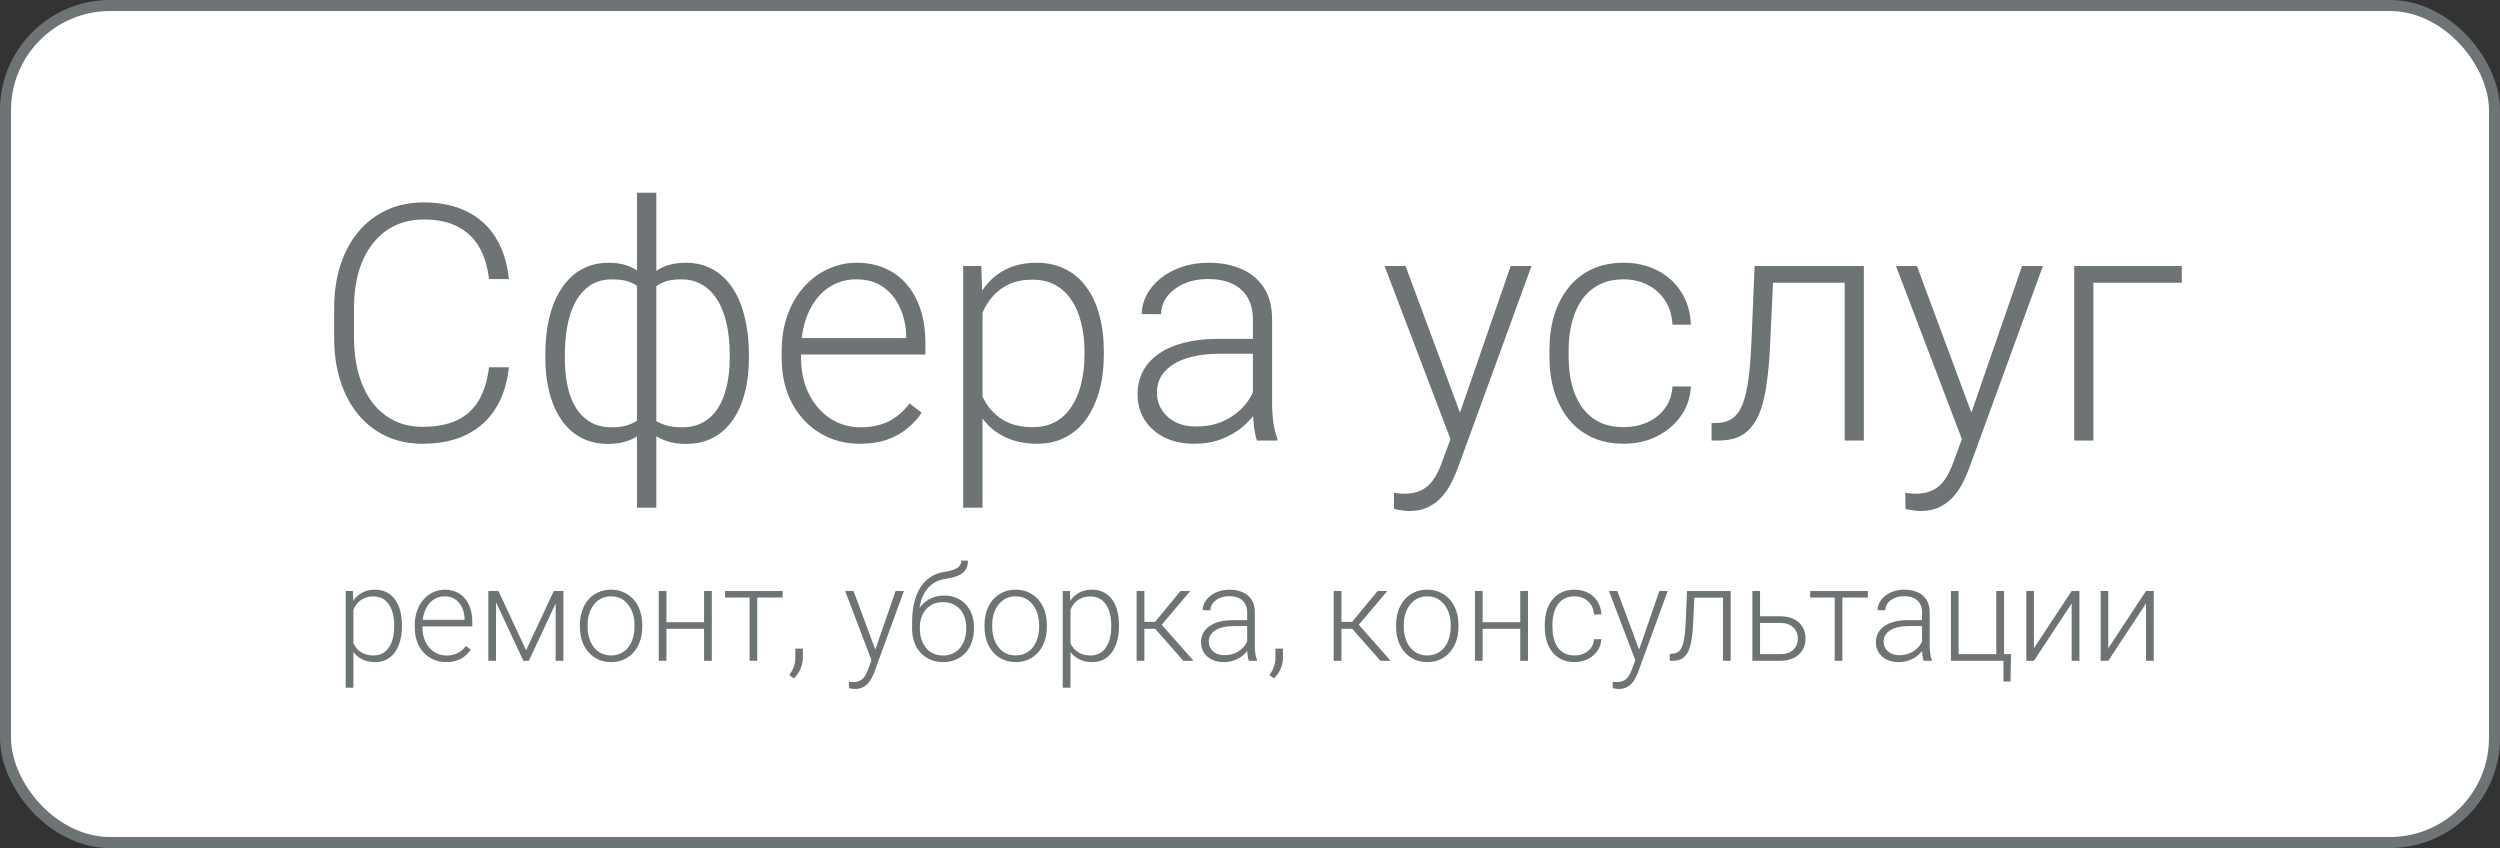
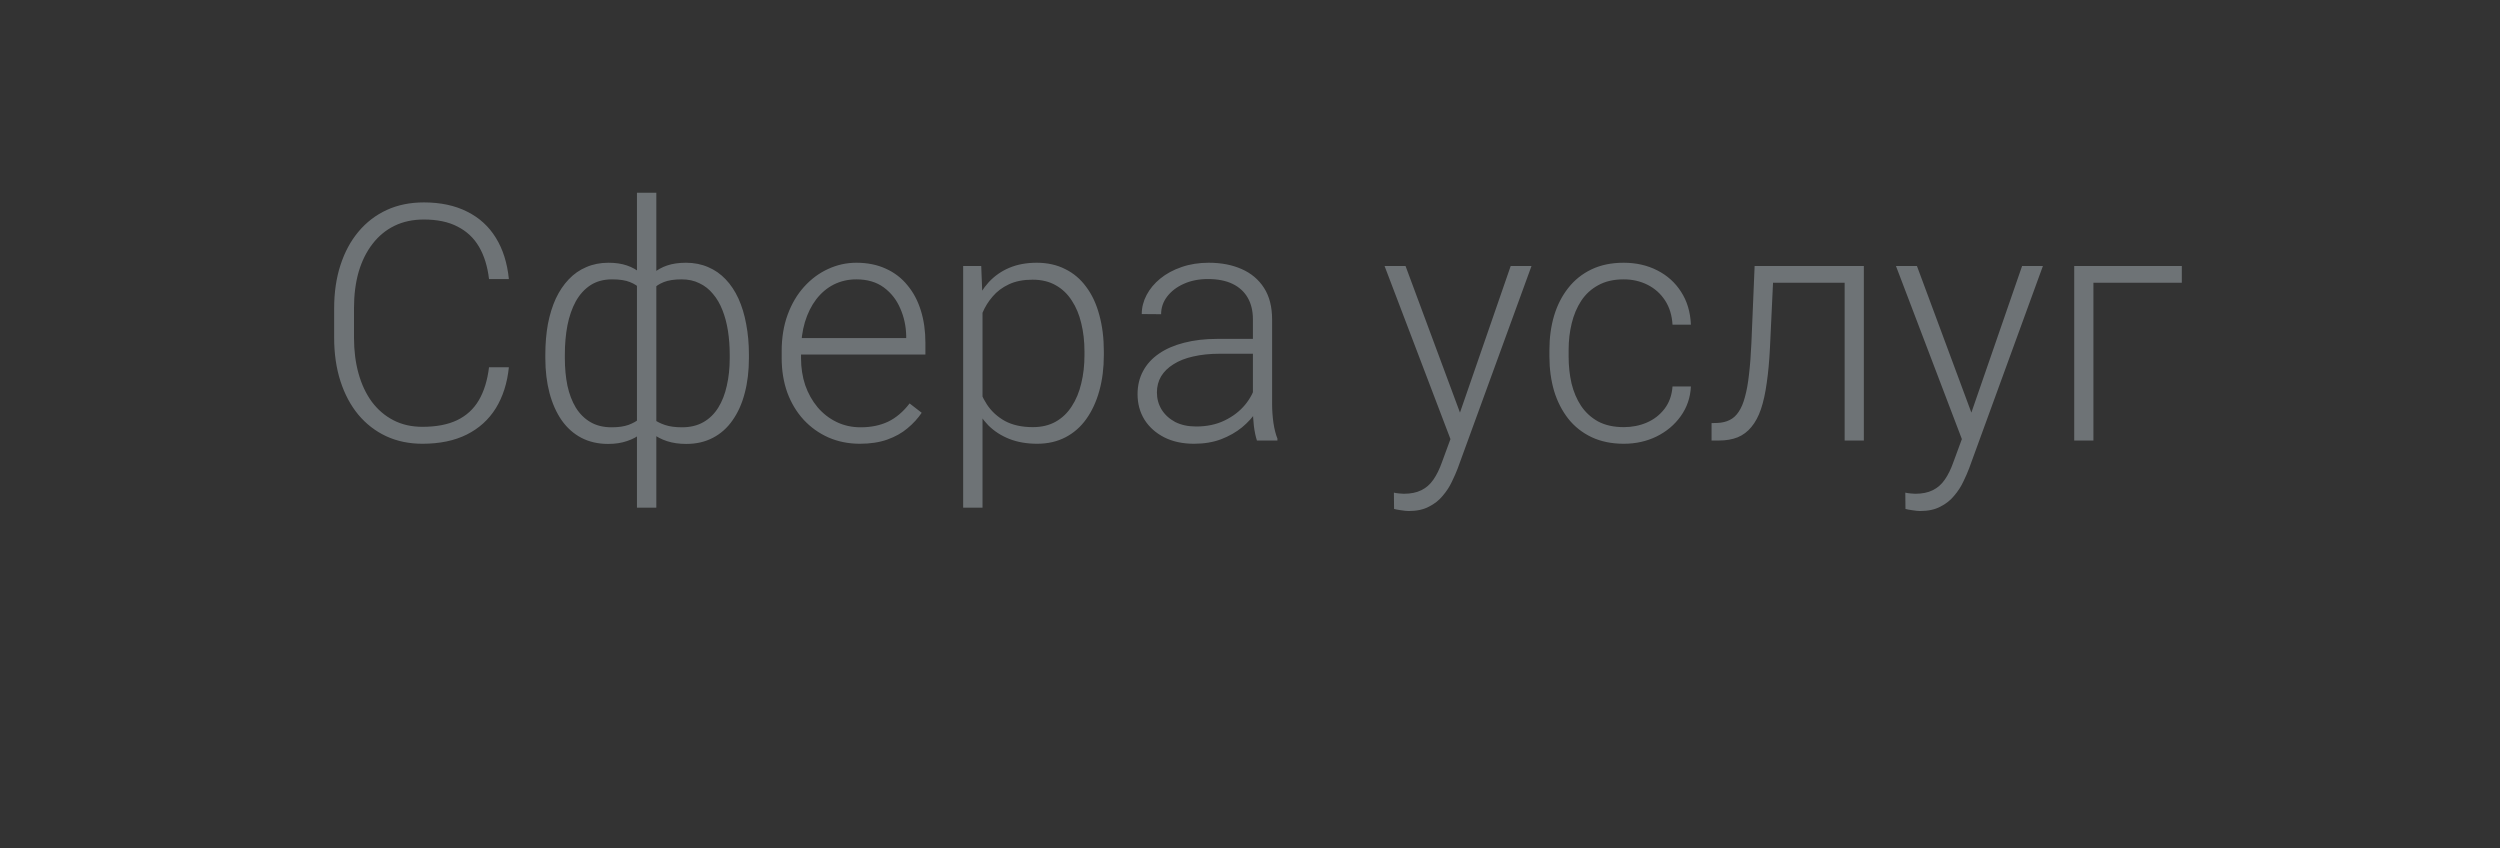
<svg xmlns="http://www.w3.org/2000/svg" width="227" height="77" viewBox="0 0 227 77" fill="none">
  <rect x="0" y="0" width="227" height="77" fill="#333333" stroke="none" />
-   <rect x="0.5" y="0.5" width="226" height="76" rx="9.5" fill="white" stroke="#6E7376" />
  <path d="M44.403 33.35H46.205C46.059 34.785 45.663 36.025 45.019 37.07C44.374 38.105 43.495 38.901 42.382 39.458C41.269 40.015 39.926 40.293 38.353 40.293C37.143 40.293 36.044 40.063 35.058 39.605C34.081 39.145 33.241 38.496 32.538 37.656C31.835 36.807 31.293 35.791 30.912 34.609C30.531 33.428 30.341 32.114 30.341 30.669V28.003C30.341 26.558 30.531 25.249 30.912 24.077C31.293 22.895 31.84 21.88 32.553 21.03C33.266 20.181 34.12 19.526 35.116 19.067C36.112 18.608 37.235 18.379 38.485 18.379C39.999 18.379 41.308 18.657 42.411 19.214C43.515 19.761 44.384 20.552 45.019 21.587C45.663 22.622 46.059 23.872 46.205 25.337H44.403C44.267 24.185 43.964 23.208 43.495 22.407C43.026 21.606 42.377 20.996 41.547 20.576C40.727 20.146 39.706 19.932 38.485 19.932C37.489 19.932 36.601 20.122 35.819 20.503C35.038 20.884 34.374 21.431 33.827 22.144C33.28 22.847 32.86 23.691 32.567 24.678C32.284 25.664 32.143 26.763 32.143 27.974V30.669C32.143 31.841 32.279 32.92 32.553 33.906C32.826 34.893 33.227 35.747 33.754 36.47C34.291 37.192 34.945 37.754 35.717 38.154C36.488 38.555 37.367 38.755 38.353 38.755C39.613 38.755 40.663 38.555 41.503 38.154C42.352 37.744 43.012 37.139 43.48 36.338C43.949 35.537 44.257 34.541 44.403 33.35ZM68.002 32.207V32.515C68.002 33.677 67.875 34.736 67.621 35.693C67.377 36.641 67.011 37.461 66.522 38.154C66.044 38.848 65.448 39.38 64.735 39.751C64.032 40.122 63.227 40.308 62.318 40.308C61.664 40.308 61.083 40.225 60.575 40.059C60.067 39.893 59.633 39.668 59.272 39.385C58.92 39.102 58.637 38.774 58.422 38.403C58.217 38.032 58.075 37.647 57.997 37.246V27.139C58.095 26.67 58.251 26.24 58.466 25.85C58.681 25.449 58.964 25.102 59.315 24.81C59.667 24.507 60.087 24.273 60.575 24.106C61.063 23.94 61.635 23.857 62.289 23.857C63.022 23.857 63.69 23.989 64.296 24.253C64.901 24.507 65.434 24.878 65.893 25.366C66.352 25.845 66.737 26.426 67.05 27.109C67.362 27.793 67.597 28.564 67.753 29.424C67.919 30.283 68.002 31.211 68.002 32.207ZM66.259 32.515V32.207C66.259 31.445 66.205 30.723 66.098 30.039C65.99 29.355 65.824 28.73 65.6 28.164C65.375 27.588 65.087 27.095 64.735 26.685C64.394 26.265 63.983 25.942 63.505 25.718C63.036 25.483 62.499 25.366 61.894 25.366C61.22 25.366 60.678 25.449 60.268 25.615C59.857 25.781 59.55 25.981 59.345 26.216C59.14 26.45 58.993 26.665 58.905 26.86V37.612C59.013 37.759 59.184 37.925 59.418 38.11C59.662 38.296 59.989 38.457 60.399 38.594C60.81 38.73 61.317 38.799 61.923 38.799C62.675 38.799 63.324 38.643 63.871 38.33C64.418 38.018 64.867 37.578 65.219 37.012C65.57 36.445 65.829 35.781 65.995 35.02C66.171 34.258 66.259 33.423 66.259 32.515ZM49.516 32.515V32.207C49.516 31.211 49.594 30.283 49.75 29.424C49.916 28.564 50.155 27.793 50.468 27.109C50.79 26.426 51.181 25.845 51.64 25.366C52.099 24.878 52.631 24.507 53.236 24.253C53.842 23.989 54.511 23.857 55.243 23.857C55.888 23.857 56.449 23.94 56.928 24.106C57.416 24.273 57.831 24.507 58.173 24.81C58.515 25.102 58.793 25.449 59.008 25.85C59.223 26.24 59.384 26.67 59.491 27.139V37.114C59.413 37.534 59.267 37.94 59.052 38.33C58.847 38.711 58.568 39.053 58.217 39.355C57.875 39.648 57.45 39.878 56.942 40.044C56.444 40.22 55.868 40.308 55.214 40.308C54.306 40.308 53.495 40.122 52.782 39.751C52.079 39.38 51.483 38.848 50.995 38.154C50.517 37.461 50.15 36.641 49.897 35.693C49.643 34.736 49.516 33.677 49.516 32.515ZM51.288 32.207V32.515C51.288 33.423 51.366 34.258 51.523 35.02C51.688 35.781 51.942 36.445 52.284 37.012C52.636 37.578 53.08 38.018 53.617 38.33C54.154 38.643 54.794 38.799 55.536 38.799C56.151 38.799 56.664 38.726 57.074 38.579C57.484 38.423 57.807 38.242 58.041 38.037C58.285 37.832 58.461 37.647 58.568 37.48V26.86C58.48 26.665 58.334 26.45 58.129 26.216C57.924 25.981 57.616 25.781 57.206 25.615C56.806 25.449 56.259 25.366 55.565 25.366C54.813 25.366 54.164 25.542 53.617 25.894C53.08 26.245 52.636 26.733 52.284 27.358C51.942 27.983 51.688 28.711 51.523 29.541C51.366 30.361 51.288 31.25 51.288 32.207ZM57.836 46.094V17.5H59.594V46.094H57.836ZM78.08 40.293C77.045 40.293 76.093 40.102 75.224 39.722C74.364 39.341 73.612 38.804 72.968 38.11C72.333 37.417 71.84 36.597 71.488 35.649C71.147 34.692 70.976 33.648 70.976 32.515V31.885C70.976 30.664 71.156 29.561 71.518 28.574C71.879 27.588 72.377 26.743 73.012 26.04C73.647 25.337 74.369 24.8 75.18 24.429C76 24.048 76.859 23.857 77.758 23.857C78.764 23.857 79.657 24.038 80.439 24.399C81.22 24.751 81.874 25.254 82.401 25.908C82.939 26.553 83.344 27.319 83.617 28.208C83.891 29.087 84.027 30.059 84.027 31.123V32.192H72.03V30.698H82.284V30.493C82.265 29.605 82.084 28.774 81.742 28.003C81.41 27.222 80.912 26.587 80.248 26.099C79.584 25.61 78.754 25.366 77.758 25.366C77.016 25.366 76.332 25.523 75.707 25.835C75.092 26.148 74.56 26.597 74.11 27.183C73.671 27.759 73.329 28.447 73.085 29.248C72.851 30.039 72.733 30.918 72.733 31.885V32.515C72.733 33.394 72.86 34.214 73.114 34.976C73.378 35.727 73.749 36.392 74.228 36.968C74.716 37.544 75.292 37.993 75.956 38.315C76.62 38.638 77.353 38.799 78.153 38.799C79.091 38.799 79.921 38.628 80.644 38.286C81.366 37.935 82.016 37.383 82.592 36.631L83.69 37.48C83.349 37.988 82.919 38.457 82.401 38.887C81.894 39.316 81.283 39.658 80.57 39.912C79.857 40.166 79.027 40.293 78.08 40.293ZM89.213 27.197V46.094H87.455V24.15H89.096L89.213 27.197ZM100.229 31.929V32.236C100.229 33.418 100.092 34.502 99.818 35.488C99.545 36.475 99.149 37.329 98.632 38.052C98.124 38.765 97.494 39.316 96.742 39.707C95.99 40.098 95.136 40.293 94.179 40.293C93.231 40.293 92.387 40.147 91.644 39.853C90.902 39.56 90.263 39.145 89.726 38.608C89.198 38.062 88.773 37.427 88.451 36.704C88.139 35.972 87.919 35.171 87.792 34.302V30.244C87.939 29.287 88.178 28.418 88.51 27.637C88.842 26.855 89.267 26.182 89.784 25.615C90.311 25.049 90.936 24.614 91.659 24.311C92.382 24.009 93.207 23.857 94.135 23.857C95.102 23.857 95.961 24.048 96.713 24.429C97.475 24.8 98.114 25.342 98.632 26.055C99.159 26.758 99.555 27.607 99.818 28.604C100.092 29.59 100.229 30.698 100.229 31.929ZM98.471 32.236V31.929C98.471 31.001 98.373 30.142 98.178 29.351C97.992 28.56 97.704 27.871 97.314 27.285C96.933 26.689 96.444 26.226 95.849 25.894C95.263 25.561 94.564 25.395 93.754 25.395C92.914 25.395 92.196 25.537 91.601 25.82C91.015 26.094 90.526 26.46 90.136 26.919C89.745 27.368 89.438 27.861 89.213 28.398C88.988 28.936 88.822 29.463 88.715 29.98V34.653C88.9 35.395 89.198 36.084 89.608 36.719C90.019 37.344 90.565 37.847 91.249 38.227C91.942 38.599 92.787 38.784 93.783 38.784C94.584 38.784 95.277 38.618 95.863 38.286C96.449 37.954 96.933 37.49 97.314 36.895C97.704 36.299 97.992 35.605 98.178 34.815C98.373 34.023 98.471 33.164 98.471 32.236ZM113.764 37.158V28.984C113.764 28.232 113.607 27.583 113.295 27.036C112.982 26.489 112.523 26.069 111.918 25.776C111.312 25.483 110.565 25.337 109.677 25.337C108.856 25.337 108.124 25.483 107.479 25.776C106.845 26.06 106.342 26.445 105.971 26.934C105.609 27.412 105.429 27.944 105.429 28.53L103.671 28.516C103.671 27.92 103.817 27.344 104.11 26.787C104.403 26.23 104.818 25.732 105.355 25.293C105.893 24.854 106.532 24.507 107.274 24.253C108.026 23.989 108.852 23.857 109.75 23.857C110.883 23.857 111.879 24.048 112.738 24.429C113.607 24.81 114.286 25.381 114.774 26.143C115.263 26.904 115.507 27.861 115.507 29.014V36.675C115.507 37.222 115.546 37.788 115.624 38.374C115.712 38.96 115.834 39.443 115.99 39.824V40H114.13C114.013 39.648 113.92 39.209 113.852 38.682C113.793 38.145 113.764 37.637 113.764 37.158ZM114.174 30.771L114.203 32.119H110.761C109.862 32.119 109.057 32.202 108.344 32.368C107.641 32.524 107.045 32.759 106.557 33.071C106.068 33.374 105.692 33.74 105.429 34.17C105.175 34.6 105.048 35.088 105.048 35.635C105.048 36.201 105.189 36.719 105.473 37.188C105.766 37.656 106.176 38.032 106.703 38.315C107.24 38.589 107.875 38.726 108.607 38.726C109.584 38.726 110.443 38.545 111.186 38.184C111.938 37.822 112.558 37.349 113.046 36.763C113.534 36.177 113.861 35.537 114.027 34.844L114.789 35.855C114.662 36.343 114.428 36.846 114.086 37.363C113.754 37.871 113.319 38.35 112.782 38.799C112.245 39.238 111.61 39.6 110.878 39.883C110.155 40.156 109.335 40.293 108.417 40.293C107.382 40.293 106.479 40.098 105.707 39.707C104.945 39.316 104.35 38.784 103.92 38.11C103.5 37.427 103.29 36.655 103.29 35.796C103.29 35.015 103.456 34.316 103.788 33.701C104.12 33.076 104.599 32.549 105.224 32.119C105.858 31.68 106.62 31.348 107.509 31.123C108.407 30.889 109.413 30.771 110.526 30.771H114.174ZM132.235 38.418L137.172 24.15H139.062L132.353 42.549C132.216 42.91 132.04 43.31 131.825 43.75C131.62 44.19 131.347 44.609 131.005 45.01C130.673 45.42 130.253 45.752 129.745 46.006C129.247 46.27 128.637 46.401 127.914 46.401C127.729 46.401 127.489 46.377 127.196 46.328C126.913 46.289 126.708 46.25 126.581 46.211L126.566 44.731C126.674 44.761 126.83 44.785 127.035 44.805C127.24 44.824 127.382 44.834 127.46 44.834C128.095 44.834 128.627 44.727 129.057 44.512C129.496 44.297 129.862 43.975 130.155 43.545C130.448 43.125 130.707 42.598 130.932 41.963L132.235 38.418ZM127.621 24.15L132.675 37.759L133.144 39.59L131.869 40.308L125.717 24.15H127.621ZM147.44 38.784C148.183 38.784 148.876 38.648 149.521 38.374C150.175 38.091 150.712 37.676 151.132 37.129C151.562 36.572 151.806 35.894 151.864 35.093H153.534C153.485 36.099 153.178 36.997 152.611 37.788C152.055 38.569 151.322 39.185 150.414 39.634C149.516 40.073 148.524 40.293 147.44 40.293C146.337 40.293 145.36 40.093 144.511 39.692C143.671 39.292 142.968 38.735 142.401 38.023C141.835 37.3 141.405 36.46 141.112 35.503C140.829 34.536 140.688 33.496 140.688 32.383V31.768C140.688 30.654 140.829 29.619 141.112 28.662C141.405 27.695 141.835 26.855 142.401 26.143C142.968 25.42 143.671 24.858 144.511 24.458C145.351 24.058 146.322 23.857 147.426 23.857C148.559 23.857 149.574 24.087 150.473 24.546C151.381 25.005 152.104 25.654 152.641 26.494C153.188 27.334 153.485 28.33 153.534 29.482H151.864C151.815 28.633 151.591 27.9 151.19 27.285C150.79 26.67 150.263 26.196 149.608 25.864C148.954 25.532 148.227 25.366 147.426 25.366C146.527 25.366 145.761 25.542 145.126 25.894C144.491 26.235 143.974 26.709 143.573 27.314C143.183 27.91 142.895 28.594 142.709 29.365C142.523 30.127 142.431 30.928 142.431 31.768V32.383C142.431 33.232 142.519 34.043 142.694 34.815C142.88 35.576 143.168 36.255 143.559 36.851C143.959 37.446 144.477 37.92 145.111 38.272C145.756 38.613 146.532 38.784 147.44 38.784ZM167.816 24.15V25.674H159.789V24.15H167.816ZM169.237 24.15V40H167.494V24.15H169.237ZM159.32 24.15H161.063L160.712 31.577C160.653 32.778 160.556 33.843 160.419 34.77C160.292 35.698 160.116 36.494 159.892 37.158C159.667 37.812 159.379 38.35 159.027 38.77C158.686 39.19 158.271 39.502 157.782 39.707C157.294 39.902 156.723 40 156.068 40H155.409V38.418L155.951 38.403C156.371 38.384 156.737 38.296 157.05 38.14C157.372 37.983 157.646 37.734 157.87 37.393C158.104 37.051 158.295 36.602 158.441 36.045C158.598 35.488 158.72 34.81 158.808 34.009C158.905 33.198 158.979 32.246 159.027 31.152L159.32 24.15ZM178.671 38.418L183.607 24.15H185.497L178.788 42.549C178.651 42.91 178.476 43.31 178.261 43.75C178.056 44.19 177.782 44.609 177.44 45.01C177.108 45.42 176.688 45.752 176.181 46.006C175.683 46.27 175.072 46.401 174.35 46.401C174.164 46.401 173.925 46.377 173.632 46.328C173.349 46.289 173.144 46.25 173.017 46.211L173.002 44.731C173.109 44.761 173.266 44.785 173.471 44.805C173.676 44.824 173.817 44.834 173.896 44.834C174.53 44.834 175.062 44.727 175.492 44.512C175.932 44.297 176.298 43.975 176.591 43.545C176.884 43.125 177.143 42.598 177.367 41.963L178.671 38.418ZM174.057 24.15L179.11 37.759L179.579 39.59L178.305 40.308L172.152 24.15H174.057ZM198.109 24.15V25.674H190.082V40H188.339V24.15H198.109Z" fill="#6E7376" />
-   <path d="M32.09 54.879V62.438H31.387V53.66H32.043L32.09 54.879ZM36.496 56.772V56.895C36.496 57.367 36.441 57.801 36.332 58.195C36.223 58.59 36.065 58.932 35.857 59.221C35.654 59.506 35.402 59.727 35.102 59.883C34.801 60.039 34.459 60.117 34.076 60.117C33.697 60.117 33.359 60.059 33.062 59.941C32.766 59.824 32.51 59.658 32.295 59.443C32.084 59.225 31.914 58.971 31.785 58.682C31.66 58.389 31.572 58.068 31.521 57.721V56.098C31.58 55.715 31.676 55.367 31.809 55.055C31.941 54.742 32.111 54.473 32.318 54.246C32.529 54.02 32.779 53.846 33.068 53.725C33.357 53.603 33.688 53.543 34.059 53.543C34.445 53.543 34.789 53.619 35.09 53.772C35.395 53.92 35.65 54.137 35.857 54.422C36.068 54.703 36.227 55.043 36.332 55.441C36.441 55.836 36.496 56.279 36.496 56.772ZM35.793 56.895V56.772C35.793 56.4 35.754 56.057 35.676 55.74C35.602 55.424 35.486 55.148 35.33 54.914C35.178 54.676 34.982 54.49 34.744 54.357C34.51 54.225 34.23 54.158 33.906 54.158C33.57 54.158 33.283 54.215 33.045 54.328C32.81 54.438 32.615 54.584 32.459 54.768C32.303 54.947 32.18 55.145 32.09 55.359C32 55.574 31.934 55.785 31.891 55.992V57.861C31.965 58.158 32.084 58.434 32.248 58.688C32.412 58.938 32.631 59.139 32.904 59.291C33.182 59.44 33.52 59.514 33.918 59.514C34.238 59.514 34.516 59.447 34.75 59.315C34.984 59.182 35.178 58.996 35.33 58.758C35.486 58.52 35.602 58.242 35.676 57.926C35.754 57.609 35.793 57.266 35.793 56.895ZM40.504 60.117C40.09 60.117 39.709 60.041 39.361 59.889C39.018 59.736 38.717 59.522 38.459 59.244C38.205 58.967 38.008 58.639 37.867 58.26C37.73 57.877 37.662 57.459 37.662 57.006V56.754C37.662 56.266 37.734 55.824 37.879 55.43C38.023 55.035 38.223 54.697 38.477 54.416C38.73 54.135 39.02 53.92 39.344 53.772C39.672 53.619 40.016 53.543 40.375 53.543C40.777 53.543 41.135 53.615 41.447 53.76C41.76 53.9 42.022 54.102 42.232 54.363C42.447 54.621 42.609 54.928 42.719 55.283C42.828 55.635 42.883 56.023 42.883 56.449V56.877H38.084V56.279H42.185V56.197C42.178 55.842 42.105 55.51 41.969 55.201C41.836 54.889 41.637 54.635 41.371 54.44C41.105 54.244 40.773 54.147 40.375 54.147C40.078 54.147 39.805 54.209 39.555 54.334C39.309 54.459 39.096 54.639 38.916 54.873C38.74 55.103 38.603 55.379 38.506 55.699C38.412 56.016 38.365 56.367 38.365 56.754V57.006C38.365 57.357 38.416 57.685 38.518 57.99C38.623 58.291 38.772 58.557 38.963 58.787C39.158 59.018 39.389 59.197 39.654 59.326C39.92 59.455 40.213 59.52 40.533 59.52C40.908 59.52 41.24 59.451 41.529 59.315C41.818 59.174 42.078 58.953 42.309 58.652L42.748 58.992C42.611 59.195 42.44 59.383 42.232 59.555C42.029 59.727 41.785 59.863 41.5 59.965C41.215 60.066 40.883 60.117 40.504 60.117ZM47.77 59.039L50.289 53.66H50.986L48.016 60H47.523L44.559 53.66H45.256L47.77 59.039ZM45.039 53.66V60H44.342V53.66H45.039ZM50.453 60V53.66H51.156V60H50.453ZM52.656 56.93V56.736C52.656 56.275 52.723 55.85 52.855 55.459C52.988 55.068 53.178 54.73 53.424 54.445C53.674 54.16 53.973 53.94 54.32 53.783C54.668 53.623 55.055 53.543 55.48 53.543C55.91 53.543 56.299 53.623 56.647 53.783C56.994 53.94 57.293 54.16 57.543 54.445C57.793 54.73 57.984 55.068 58.117 55.459C58.25 55.85 58.316 56.275 58.316 56.736V56.93C58.316 57.391 58.25 57.816 58.117 58.207C57.984 58.594 57.793 58.93 57.543 59.215C57.297 59.5 57 59.723 56.652 59.883C56.305 60.039 55.918 60.117 55.492 60.117C55.062 60.117 54.674 60.039 54.326 59.883C53.978 59.723 53.68 59.5 53.43 59.215C53.18 58.93 52.988 58.594 52.855 58.207C52.723 57.816 52.656 57.391 52.656 56.93ZM53.353 56.736V56.93C53.353 57.277 53.4 57.607 53.494 57.92C53.588 58.228 53.725 58.504 53.904 58.746C54.084 58.984 54.307 59.172 54.572 59.309C54.838 59.445 55.145 59.514 55.492 59.514C55.836 59.514 56.139 59.445 56.4 59.309C56.666 59.172 56.889 58.984 57.068 58.746C57.248 58.504 57.383 58.228 57.473 57.92C57.566 57.607 57.613 57.277 57.613 56.93V56.736C57.613 56.393 57.566 56.066 57.473 55.758C57.383 55.449 57.246 55.174 57.062 54.932C56.883 54.69 56.66 54.498 56.395 54.357C56.129 54.217 55.824 54.147 55.48 54.147C55.137 54.147 54.832 54.217 54.566 54.357C54.305 54.498 54.082 54.69 53.898 54.932C53.719 55.174 53.582 55.449 53.488 55.758C53.398 56.066 53.353 56.393 53.353 56.736ZM64.094 56.496V57.094H60.332V56.496H64.094ZM60.514 53.66V60H59.816V53.66H60.514ZM64.633 53.66V60H63.93V53.66H64.633ZM68.758 53.66V60H68.061V53.66H68.758ZM71.066 53.66V54.258H65.834V53.66H71.066ZM72.9 58.893V59.713C72.9 60.072 72.826 60.418 72.678 60.75C72.529 61.086 72.328 61.369 72.074 61.6L71.664 61.295C71.785 61.131 71.887 60.967 71.969 60.803C72.051 60.643 72.111 60.475 72.15 60.299C72.193 60.123 72.215 59.934 72.215 59.73V58.893H72.9ZM79.346 59.367L81.32 53.66H82.076L79.393 61.02C79.338 61.164 79.268 61.324 79.182 61.5C79.1 61.676 78.99 61.844 78.853 62.004C78.721 62.168 78.553 62.301 78.35 62.402C78.15 62.508 77.906 62.56 77.617 62.56C77.543 62.56 77.447 62.551 77.33 62.531C77.217 62.516 77.135 62.5 77.084 62.484L77.078 61.893C77.121 61.904 77.184 61.914 77.266 61.922C77.348 61.93 77.404 61.934 77.436 61.934C77.689 61.934 77.902 61.891 78.074 61.805C78.25 61.719 78.397 61.59 78.514 61.418C78.631 61.25 78.734 61.039 78.824 60.785L79.346 59.367ZM77.5 53.66L79.522 59.103L79.709 59.836L79.199 60.123L76.738 53.66H77.5ZM87.285 50.9H87.889C87.889 51.193 87.836 51.438 87.731 51.633C87.629 51.828 87.484 51.986 87.297 52.107C87.109 52.228 86.889 52.324 86.635 52.395C86.385 52.461 86.111 52.518 85.814 52.565C85.451 52.619 85.117 52.738 84.812 52.922C84.512 53.105 84.254 53.357 84.039 53.678C83.824 53.994 83.662 54.387 83.553 54.855C83.447 55.32 83.404 55.865 83.424 56.49V57.035H82.82V56.49C82.82 55.803 82.887 55.193 83.019 54.662C83.156 54.127 83.35 53.67 83.6 53.291C83.853 52.912 84.154 52.611 84.502 52.389C84.853 52.162 85.242 52.014 85.668 51.943C86.066 51.881 86.383 51.805 86.617 51.715C86.856 51.625 87.025 51.514 87.127 51.381C87.232 51.248 87.285 51.088 87.285 50.9ZM85.727 54.076C86.141 54.076 86.514 54.147 86.846 54.287C87.178 54.428 87.461 54.627 87.695 54.885C87.934 55.139 88.115 55.44 88.24 55.787C88.369 56.131 88.434 56.508 88.434 56.918V57.105C88.434 57.543 88.367 57.945 88.234 58.312C88.106 58.68 87.918 58.998 87.672 59.268C87.43 59.537 87.135 59.746 86.787 59.895C86.443 60.043 86.059 60.117 85.633 60.117C85.203 60.117 84.816 60.043 84.473 59.895C84.129 59.746 83.834 59.537 83.588 59.268C83.342 58.998 83.152 58.68 83.019 58.312C82.887 57.945 82.82 57.543 82.82 57.105V56.918C82.82 56.805 82.832 56.693 82.856 56.584C82.883 56.475 82.916 56.367 82.955 56.262C82.994 56.152 83.033 56.045 83.072 55.94C83.209 55.584 83.402 55.268 83.652 54.99C83.902 54.709 84.201 54.486 84.549 54.322C84.9 54.158 85.293 54.076 85.727 54.076ZM85.621 54.674C85.164 54.674 84.779 54.779 84.467 54.99C84.158 55.197 83.924 55.473 83.764 55.816C83.603 56.156 83.523 56.523 83.523 56.918V57.105C83.523 57.43 83.568 57.736 83.658 58.025C83.748 58.315 83.881 58.572 84.057 58.799C84.236 59.022 84.457 59.197 84.719 59.326C84.981 59.455 85.285 59.52 85.633 59.52C85.977 59.52 86.279 59.455 86.541 59.326C86.803 59.197 87.022 59.022 87.197 58.799C87.373 58.572 87.506 58.315 87.596 58.025C87.686 57.736 87.731 57.43 87.731 57.105V56.918C87.731 56.621 87.686 56.338 87.596 56.068C87.506 55.799 87.371 55.56 87.191 55.353C87.016 55.143 86.795 54.977 86.529 54.855C86.268 54.734 85.965 54.674 85.621 54.674ZM89.394 56.93V56.736C89.394 56.275 89.461 55.85 89.594 55.459C89.727 55.068 89.916 54.73 90.162 54.445C90.412 54.16 90.711 53.94 91.059 53.783C91.406 53.623 91.793 53.543 92.219 53.543C92.648 53.543 93.037 53.623 93.385 53.783C93.732 53.94 94.031 54.16 94.281 54.445C94.531 54.73 94.723 55.068 94.856 55.459C94.988 55.85 95.055 56.275 95.055 56.736V56.93C95.055 57.391 94.988 57.816 94.856 58.207C94.723 58.594 94.531 58.93 94.281 59.215C94.035 59.5 93.738 59.723 93.391 59.883C93.043 60.039 92.656 60.117 92.231 60.117C91.801 60.117 91.412 60.039 91.064 59.883C90.717 59.723 90.418 59.5 90.168 59.215C89.918 58.93 89.727 58.594 89.594 58.207C89.461 57.816 89.394 57.391 89.394 56.93ZM90.092 56.736V56.93C90.092 57.277 90.139 57.607 90.232 57.92C90.326 58.228 90.463 58.504 90.643 58.746C90.822 58.984 91.045 59.172 91.311 59.309C91.576 59.445 91.883 59.514 92.231 59.514C92.574 59.514 92.877 59.445 93.139 59.309C93.404 59.172 93.627 58.984 93.807 58.746C93.986 58.504 94.121 58.228 94.211 57.92C94.305 57.607 94.352 57.277 94.352 56.93V56.736C94.352 56.393 94.305 56.066 94.211 55.758C94.121 55.449 93.984 55.174 93.801 54.932C93.621 54.69 93.398 54.498 93.133 54.357C92.867 54.217 92.562 54.147 92.219 54.147C91.875 54.147 91.57 54.217 91.305 54.357C91.043 54.498 90.82 54.69 90.637 54.932C90.457 55.174 90.32 55.449 90.227 55.758C90.137 56.066 90.092 56.393 90.092 56.736ZM97.199 54.879V62.438H96.496V53.66H97.152L97.199 54.879ZM101.605 56.772V56.895C101.605 57.367 101.551 57.801 101.441 58.195C101.332 58.59 101.174 58.932 100.967 59.221C100.764 59.506 100.512 59.727 100.211 59.883C99.91 60.039 99.568 60.117 99.186 60.117C98.807 60.117 98.469 60.059 98.172 59.941C97.875 59.824 97.619 59.658 97.404 59.443C97.193 59.225 97.023 58.971 96.894 58.682C96.769 58.389 96.682 58.068 96.631 57.721V56.098C96.689 55.715 96.785 55.367 96.918 55.055C97.051 54.742 97.221 54.473 97.428 54.246C97.639 54.02 97.889 53.846 98.178 53.725C98.467 53.603 98.797 53.543 99.168 53.543C99.555 53.543 99.898 53.619 100.199 53.772C100.504 53.92 100.76 54.137 100.967 54.422C101.178 54.703 101.336 55.043 101.441 55.441C101.551 55.836 101.605 56.279 101.605 56.772ZM100.902 56.895V56.772C100.902 56.4 100.863 56.057 100.785 55.74C100.711 55.424 100.596 55.148 100.439 54.914C100.287 54.676 100.092 54.49 99.853 54.357C99.619 54.225 99.34 54.158 99.016 54.158C98.68 54.158 98.393 54.215 98.154 54.328C97.92 54.438 97.725 54.584 97.568 54.768C97.412 54.947 97.289 55.145 97.199 55.359C97.109 55.574 97.043 55.785 97 55.992V57.861C97.074 58.158 97.193 58.434 97.357 58.688C97.522 58.938 97.74 59.139 98.014 59.291C98.291 59.44 98.629 59.514 99.027 59.514C99.348 59.514 99.625 59.447 99.859 59.315C100.094 59.182 100.287 58.996 100.439 58.758C100.596 58.52 100.711 58.242 100.785 57.926C100.863 57.609 100.902 57.266 100.902 56.895ZM103.908 53.66V60H103.205V53.66H103.908ZM108.08 53.66L105.174 57.094H103.662L103.586 56.467H104.875L107.195 53.66H108.08ZM107.447 60L104.805 57L105.25 56.461L108.373 60H107.447ZM113.242 58.863V55.594C113.242 55.293 113.18 55.033 113.055 54.815C112.93 54.596 112.746 54.428 112.504 54.31C112.262 54.193 111.963 54.135 111.607 54.135C111.279 54.135 110.986 54.193 110.729 54.31C110.475 54.424 110.273 54.578 110.125 54.773C109.98 54.965 109.908 55.178 109.908 55.412L109.205 55.406C109.205 55.168 109.264 54.938 109.381 54.715C109.498 54.492 109.664 54.293 109.879 54.117C110.094 53.941 110.35 53.803 110.646 53.701C110.947 53.596 111.277 53.543 111.637 53.543C112.09 53.543 112.488 53.619 112.832 53.772C113.18 53.924 113.451 54.152 113.646 54.457C113.842 54.762 113.939 55.145 113.939 55.605V58.67C113.939 58.889 113.955 59.115 113.986 59.35C114.021 59.584 114.07 59.777 114.133 59.93V60H113.389C113.342 59.859 113.305 59.684 113.277 59.473C113.254 59.258 113.242 59.055 113.242 58.863ZM113.406 56.309L113.418 56.848H112.041C111.682 56.848 111.359 56.881 111.074 56.947C110.793 57.01 110.555 57.103 110.359 57.228C110.164 57.35 110.014 57.496 109.908 57.668C109.807 57.84 109.756 58.035 109.756 58.254C109.756 58.48 109.812 58.688 109.926 58.875C110.043 59.062 110.207 59.213 110.418 59.326C110.633 59.435 110.887 59.49 111.18 59.49C111.57 59.49 111.914 59.418 112.211 59.273C112.512 59.129 112.76 58.94 112.955 58.705C113.15 58.471 113.281 58.215 113.348 57.938L113.652 58.342C113.602 58.537 113.508 58.738 113.371 58.945C113.238 59.148 113.064 59.34 112.85 59.52C112.635 59.695 112.381 59.84 112.088 59.953C111.799 60.062 111.471 60.117 111.104 60.117C110.689 60.117 110.328 60.039 110.02 59.883C109.715 59.727 109.477 59.514 109.305 59.244C109.137 58.971 109.053 58.662 109.053 58.318C109.053 58.006 109.119 57.727 109.252 57.48C109.385 57.23 109.576 57.02 109.826 56.848C110.08 56.672 110.385 56.539 110.74 56.449C111.1 56.355 111.502 56.309 111.947 56.309H113.406ZM116.494 58.893V59.713C116.494 60.072 116.42 60.418 116.271 60.75C116.123 61.086 115.922 61.369 115.668 61.6L115.258 61.295C115.379 61.131 115.48 60.967 115.562 60.803C115.645 60.643 115.705 60.475 115.744 60.299C115.787 60.123 115.809 59.934 115.809 59.73V58.893H116.494ZM121.803 53.66V60H121.1V53.66H121.803ZM125.975 53.66L123.068 57.094H121.557L121.48 56.467H122.77L125.09 53.66H125.975ZM125.342 60L122.699 57L123.145 56.461L126.268 60H125.342ZM126.766 56.93V56.736C126.766 56.275 126.832 55.85 126.965 55.459C127.098 55.068 127.287 54.73 127.533 54.445C127.783 54.16 128.082 53.94 128.43 53.783C128.777 53.623 129.164 53.543 129.59 53.543C130.02 53.543 130.408 53.623 130.756 53.783C131.104 53.94 131.402 54.16 131.652 54.445C131.902 54.73 132.094 55.068 132.227 55.459C132.359 55.85 132.426 56.275 132.426 56.736V56.93C132.426 57.391 132.359 57.816 132.227 58.207C132.094 58.594 131.902 58.93 131.652 59.215C131.406 59.5 131.109 59.723 130.762 59.883C130.414 60.039 130.027 60.117 129.602 60.117C129.172 60.117 128.783 60.039 128.436 59.883C128.088 59.723 127.789 59.5 127.539 59.215C127.289 58.93 127.098 58.594 126.965 58.207C126.832 57.816 126.766 57.391 126.766 56.93ZM127.463 56.736V56.93C127.463 57.277 127.51 57.607 127.604 57.92C127.697 58.228 127.834 58.504 128.014 58.746C128.193 58.984 128.416 59.172 128.682 59.309C128.947 59.445 129.254 59.514 129.602 59.514C129.945 59.514 130.248 59.445 130.51 59.309C130.775 59.172 130.998 58.984 131.178 58.746C131.357 58.504 131.492 58.228 131.582 57.92C131.676 57.607 131.723 57.277 131.723 56.93V56.736C131.723 56.393 131.676 56.066 131.582 55.758C131.492 55.449 131.355 55.174 131.172 54.932C130.992 54.69 130.77 54.498 130.504 54.357C130.238 54.217 129.934 54.147 129.59 54.147C129.246 54.147 128.941 54.217 128.676 54.357C128.414 54.498 128.191 54.69 128.008 54.932C127.828 55.174 127.691 55.449 127.598 55.758C127.508 56.066 127.463 56.393 127.463 56.736ZM138.203 56.496V57.094H134.441V56.496H138.203ZM134.623 53.66V60H133.926V53.66H134.623ZM138.742 53.66V60H138.039V53.66H138.742ZM142.967 59.514C143.264 59.514 143.541 59.459 143.799 59.35C144.061 59.236 144.275 59.07 144.443 58.852C144.615 58.629 144.713 58.357 144.736 58.037H145.404C145.385 58.44 145.262 58.799 145.035 59.115C144.812 59.428 144.52 59.674 144.156 59.853C143.797 60.029 143.4 60.117 142.967 60.117C142.525 60.117 142.135 60.037 141.795 59.877C141.459 59.717 141.178 59.494 140.951 59.209C140.725 58.92 140.553 58.584 140.436 58.201C140.322 57.815 140.266 57.398 140.266 56.953V56.707C140.266 56.262 140.322 55.848 140.436 55.465C140.553 55.078 140.725 54.742 140.951 54.457C141.178 54.168 141.459 53.943 141.795 53.783C142.131 53.623 142.52 53.543 142.961 53.543C143.414 53.543 143.82 53.635 144.18 53.818C144.543 54.002 144.832 54.262 145.047 54.598C145.266 54.934 145.385 55.332 145.404 55.793H144.736C144.717 55.453 144.627 55.16 144.467 54.914C144.307 54.668 144.096 54.478 143.834 54.346C143.572 54.213 143.281 54.147 142.961 54.147C142.602 54.147 142.295 54.217 142.041 54.357C141.787 54.494 141.58 54.684 141.42 54.926C141.264 55.164 141.148 55.438 141.074 55.746C141 56.051 140.963 56.371 140.963 56.707V56.953C140.963 57.293 140.998 57.617 141.068 57.926C141.143 58.23 141.258 58.502 141.414 58.74C141.574 58.978 141.781 59.168 142.035 59.309C142.293 59.445 142.604 59.514 142.967 59.514ZM148.697 59.367L150.672 53.66H151.428L148.744 61.02C148.689 61.164 148.619 61.324 148.533 61.5C148.451 61.676 148.342 61.844 148.205 62.004C148.072 62.168 147.904 62.301 147.701 62.402C147.502 62.508 147.258 62.56 146.969 62.56C146.895 62.56 146.799 62.551 146.682 62.531C146.568 62.516 146.486 62.5 146.436 62.484L146.43 61.893C146.473 61.904 146.535 61.914 146.617 61.922C146.699 61.93 146.756 61.934 146.787 61.934C147.041 61.934 147.254 61.891 147.426 61.805C147.602 61.719 147.748 61.59 147.865 61.418C147.982 61.25 148.086 61.039 148.176 60.785L148.697 59.367ZM146.852 53.66L148.873 59.103L149.061 59.836L148.551 60.123L146.09 53.66H146.852ZM156.578 53.66V54.27H153.367V53.66H156.578ZM157.146 53.66V60H156.449V53.66H157.146ZM153.18 53.66H153.877L153.736 56.631C153.713 57.111 153.674 57.537 153.619 57.908C153.568 58.279 153.498 58.598 153.408 58.863C153.318 59.125 153.203 59.34 153.062 59.508C152.926 59.676 152.76 59.801 152.564 59.883C152.369 59.961 152.141 60 151.879 60H151.615V59.367L151.832 59.361C152 59.353 152.146 59.318 152.271 59.256C152.4 59.193 152.51 59.094 152.6 58.957C152.693 58.82 152.77 58.641 152.828 58.418C152.891 58.195 152.939 57.924 152.975 57.603C153.014 57.279 153.043 56.898 153.062 56.461L153.18 53.66ZM159.561 55.957H161.629C162.129 55.957 162.551 56.045 162.895 56.221C163.238 56.393 163.498 56.631 163.674 56.935C163.854 57.24 163.943 57.584 163.943 57.967C163.943 58.256 163.893 58.525 163.791 58.775C163.693 59.022 163.545 59.236 163.346 59.42C163.15 59.603 162.908 59.746 162.619 59.848C162.334 59.949 162.004 60 161.629 60H159.115V53.66H159.812V59.397H161.629C162.016 59.397 162.328 59.33 162.566 59.197C162.805 59.06 162.977 58.885 163.082 58.67C163.191 58.455 163.246 58.227 163.246 57.984C163.246 57.746 163.191 57.52 163.082 57.305C162.977 57.086 162.805 56.908 162.566 56.772C162.328 56.631 162.016 56.56 161.629 56.56H159.561V55.957ZM167.289 53.66V60H166.592V53.66H167.289ZM169.598 53.66V54.258H164.365V53.66H169.598ZM174.52 58.863V55.594C174.52 55.293 174.457 55.033 174.332 54.815C174.207 54.596 174.023 54.428 173.781 54.31C173.539 54.193 173.24 54.135 172.885 54.135C172.557 54.135 172.264 54.193 172.006 54.31C171.752 54.424 171.551 54.578 171.402 54.773C171.258 54.965 171.186 55.178 171.186 55.412L170.482 55.406C170.482 55.168 170.541 54.938 170.658 54.715C170.775 54.492 170.941 54.293 171.156 54.117C171.371 53.941 171.627 53.803 171.924 53.701C172.225 53.596 172.555 53.543 172.914 53.543C173.367 53.543 173.766 53.619 174.109 53.772C174.457 53.924 174.729 54.152 174.924 54.457C175.119 54.762 175.217 55.145 175.217 55.605V58.67C175.217 58.889 175.232 59.115 175.264 59.35C175.299 59.584 175.348 59.777 175.41 59.93V60H174.666C174.619 59.859 174.582 59.684 174.555 59.473C174.531 59.258 174.52 59.055 174.52 58.863ZM174.684 56.309L174.695 56.848H173.318C172.959 56.848 172.637 56.881 172.352 56.947C172.07 57.01 171.832 57.103 171.637 57.228C171.441 57.35 171.291 57.496 171.186 57.668C171.084 57.84 171.033 58.035 171.033 58.254C171.033 58.48 171.09 58.688 171.203 58.875C171.32 59.062 171.484 59.213 171.695 59.326C171.91 59.435 172.164 59.49 172.457 59.49C172.848 59.49 173.191 59.418 173.488 59.273C173.789 59.129 174.037 58.94 174.232 58.705C174.428 58.471 174.559 58.215 174.625 57.938L174.93 58.342C174.879 58.537 174.785 58.738 174.648 58.945C174.516 59.148 174.342 59.34 174.127 59.52C173.912 59.695 173.658 59.84 173.365 59.953C173.076 60.062 172.748 60.117 172.381 60.117C171.967 60.117 171.605 60.039 171.297 59.883C170.992 59.727 170.754 59.514 170.582 59.244C170.414 58.971 170.33 58.662 170.33 58.318C170.33 58.006 170.396 57.727 170.529 57.48C170.662 57.23 170.854 57.02 171.104 56.848C171.357 56.672 171.662 56.539 172.018 56.449C172.377 56.355 172.779 56.309 173.225 56.309H174.684ZM177.145 60V53.66H177.842V59.397H181.264V53.66H181.967V60H177.145ZM182.605 59.397L182.553 61.881H181.914V60H181.164V59.397H182.605ZM184.68 58.863L188.107 53.66H188.811V60H188.107V54.797L184.68 60H183.988V53.66H184.68V58.863ZM191.43 58.863L194.857 53.66H195.561V60H194.857V54.797L191.43 60H190.738V53.66H191.43V58.863Z" fill="#6E7376" />
</svg>